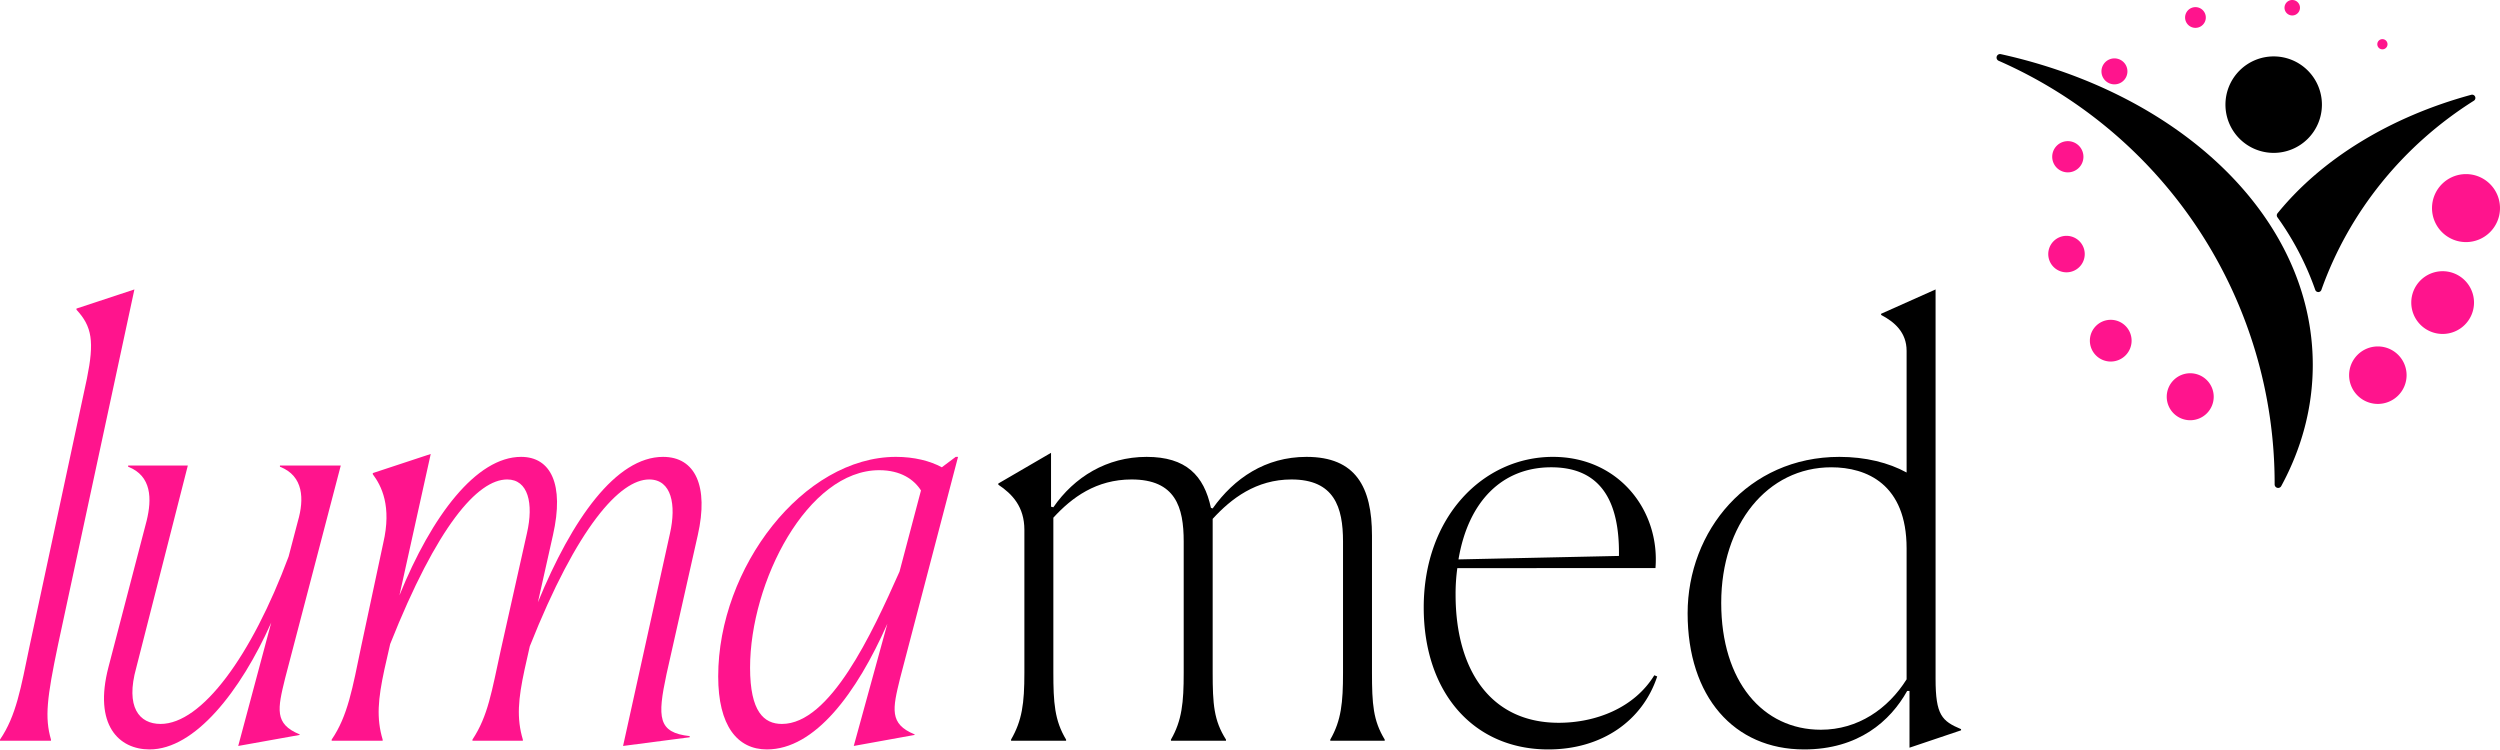
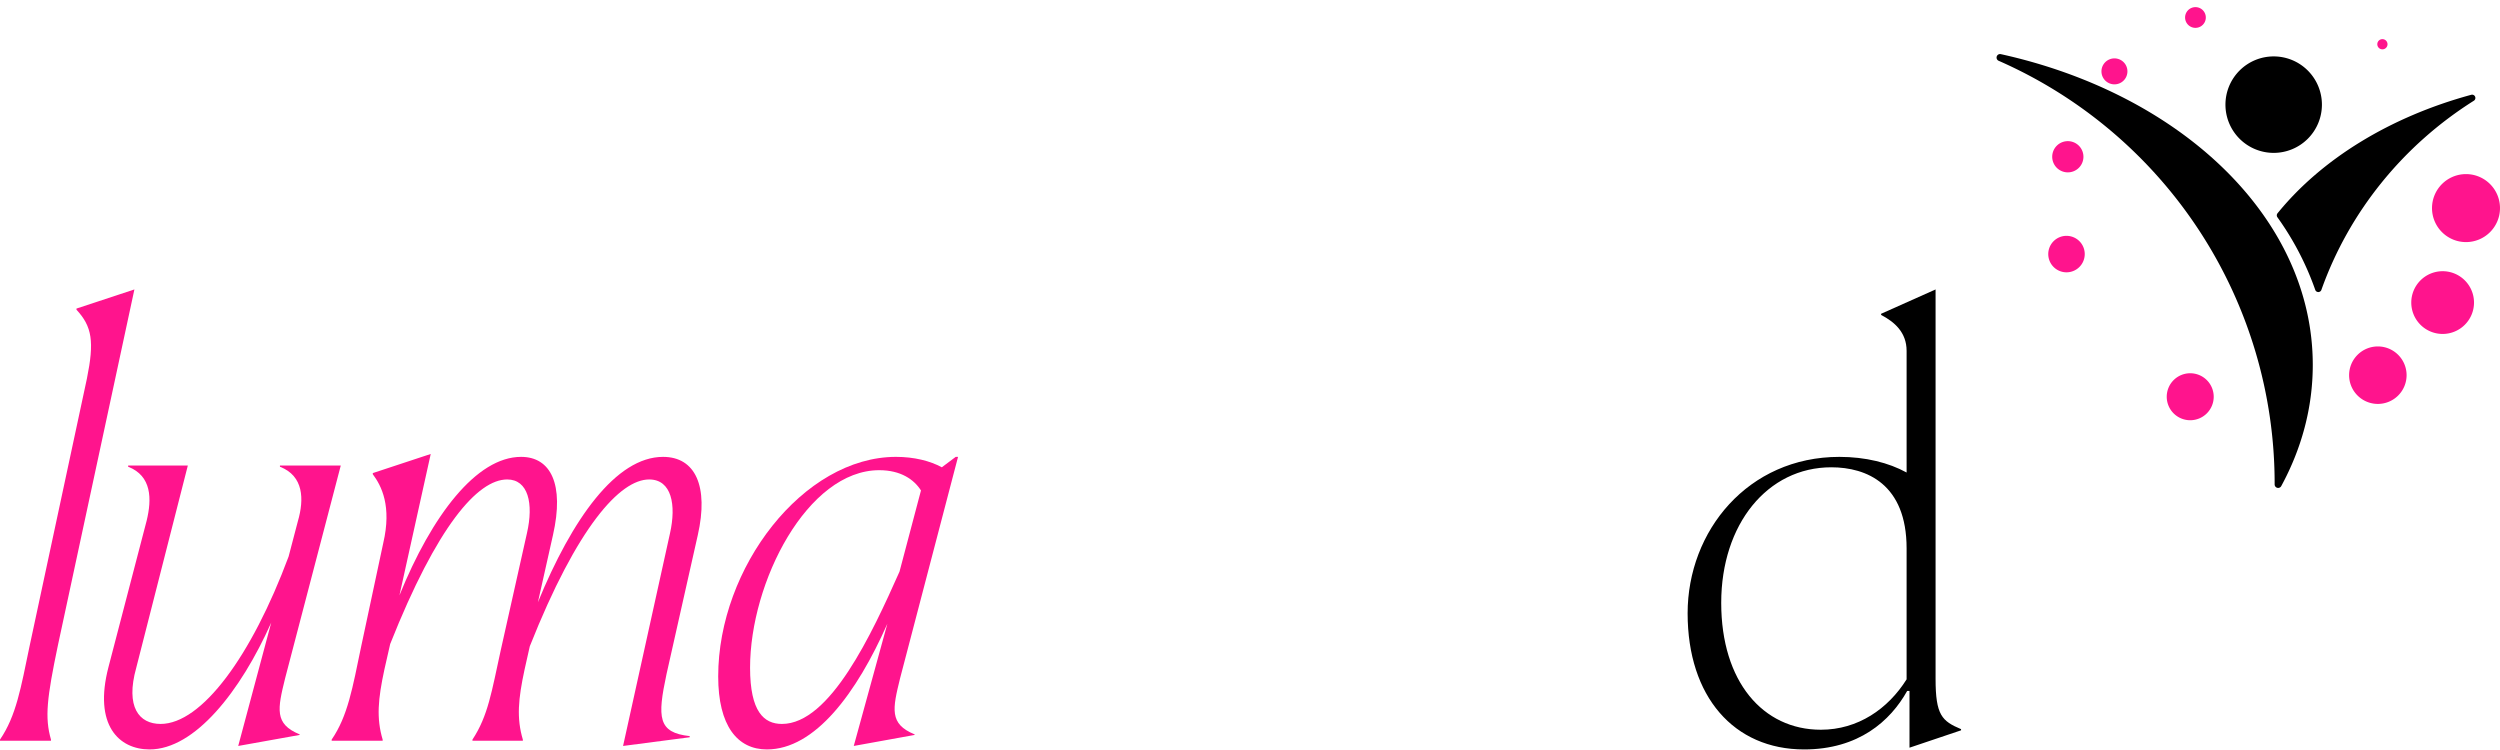
<svg xmlns="http://www.w3.org/2000/svg" width="1920" height="576" viewBox="0 0 1920 576">
  <defs>
    <clipPath id="clip-hristova_lumamed_logo_color">
      <rect width="1920" height="576" />
    </clipPath>
  </defs>
  <g id="hristova_lumamed_logo_color" clip-path="url(#clip-hristova_lumamed_logo_color)">
    <g id="Gruppe_1" data-name="Gruppe 1" transform="translate(-564 -354)">
      <path id="Pfad_1" data-name="Pfad 1" d="M0,400.1c12.46-18.243,16.02-39.6,22.693-71.635L66.739,122.915c5.783-28.476,4-40.045-8.006-52.942v-.891l44.491-14.687L44.5,327.578C36.04,368.068,34.258,383.2,39.154,400.1v.891H0Z" transform="translate(564 521.895)" fill="#ff148d" />
      <path id="Pfad_2" data-name="Pfad 2" d="M54.556,305.5c-23.584,0-43.159-18.684-31.59-63.175l29.362-112.57c4-16.465,4-34.258-14.238-41.377v-.887H83.922l-39.6,155.276c-8.455,30.253,2.223,43.159,18.684,43.159,31.59,0,69.857-52.06,98.329-128.586l7.119-27.135c4.9-16.915,4.45-34.708-13.792-41.827v-.887H201.38L158.667,250.779c-5.787,23.58-8.455,35.149,11.124,43.155v.45l-47.164,8.451,25.362-94.769C124.4,261.012,89.259,305.5,54.556,305.5" transform="translate(624.324 624.059)" fill="#ff148d" />
      <path id="Pfad_3" data-name="Pfad 3" d="M306.147,104.89c-22.248,0-55.17,36.04-91.655,128.136l-4,17.8c-4.892,22.693-6.228,37.372-1.336,53.837v.887h-38.7v-.887c12.015-18.247,14.683-36.49,21.8-68.962l20.02-89.432c5.337-23.139.891-41.381-15.129-41.381-22.693,0-53.837,35.6-89.873,126.359l-4.45,19.579c-4.892,22.693-6.232,37.372-1.336,53.837v.887H62.33v-.887c12.456-18.247,16.016-39.6,22.689-71.639l16.906-79.191c6.673-28.476-1.332-44.05-8.006-52.946V100l44.491-14.687L114.386,193.881C139.3,132.475,173.56,87.542,207.818,87.542c22.689,0,33.371,20.911,24.471,60.061L220.72,199.218c26.253-64.066,60.065-111.676,96.105-111.676,24.916,0,35.149,22.689,26.694,60.061L319.494,254.387c-7.119,33.372-6.673,44.941,17.8,47.609v.887l-51.165,6.673,36.036-163.286c4.9-21.8,1.336-41.381-16.016-41.381" transform="translate(756.39 617.336)" fill="#ff148d" />
      <path id="Pfad_4" data-name="Pfad 4" d="M172.347,310.546c-22.693,0-37.376-18.243-37.376-56.06,0-83.649,65.4-168.627,136.592-168.627,13.8,0,26.253,3.114,35.149,8.006l10.678-8.006h1.782L274.681,255.822c-5.787,23.58-8.455,35.149,11.12,43.155v.445l-46.718,8.455L264.889,214c-23.58,53.388-55.615,96.547-92.542,96.547M274.231,173.955,290.7,111.662c-5.337-8.455-15.574-15.57-32.035-15.57-55.17,0-99.215,85.868-99.215,151.72,0,33.809,10.674,43.159,24.471,43.159,36.927,0,68.962-68.966,90.315-117.017" transform="translate(980.606 619.016)" fill="#ff148d" />
-       <path id="Pfad_5" data-name="Pfad 5" d="M197.4,306.225v-.891c8.451-14.683,10.233-27.585,10.233-51.165V144.276c0-17.8-9.342-27.585-20.025-34.708v-.891L228.1,85.1v41.377l1.782.445c16.02-23.139,40.932-38.7,71.635-38.7,30.253,0,44.05,14.238,49.387,39.146l1.336.45c16.457-23.139,40.486-39.6,72.076-39.6,37.818,0,50.278,23.13,50.278,60.507v105c0,24.475.891,36.927,9.783,51.61v.891H442.554v-.891c8.459-14.683,9.792-28.476,9.792-51.165v-101c0-26.248-6.678-47.605-39.6-47.605-27.143,0-46.269,14.683-60.507,30.257v117.9c0,24.475.891,36.927,10.233,51.61v.891H320.2v-.891c8.455-14.683,9.792-28.476,9.792-51.165v-101c0-26.248-6.228-47.605-40.045-47.605-27.139,0-45.828,13.8-60.065,29.362v118.8c0,23.134.9,36.927,9.787,51.61v.891Z" transform="translate(1143.093 616.664)" />
-       <path id="Pfad_6" data-name="Pfad 6" d="M363.22,310.543c-57.393,0-95.66-43.6-95.66-109.007,0-69.857,45.832-115.676,99.224-115.676,50.719,0,82.309,41.373,78.749,85.423H293.367a144.117,144.117,0,0,0-1.336,20.466c0,56.947,26.257,98.329,79.2,98.329,28.034,0,57.842-11.124,73.416-36.485l2.219.891c-11.12,33.813-42.264,56.06-83.645,56.06M294.258,164.609,417.5,161.941v-2.673c0-44.937-18.239-65.407-52.056-65.407-37.376,0-63.625,25.807-71.189,70.748" transform="translate(1389.861 619.019)" />
      <path id="Pfad_7" data-name="Pfad 7" d="M406.586,407.664c-53.837,0-89.432-40.486-89.432-104.557,0-63.175,46.277-120.127,116.567-120.127,20.025,0,37.826,4.446,51.614,12.011V101.555c0-14.238-9.342-22.244-19.575-27.581v-.895L507.583,54.4V353.382c0,28.034,4.892,32.485,19.575,38.709v.891l-39.6,13.347v-43.6h-1.782c-12.906,23.139-37.372,44.937-79.195,44.937m78.75-53.833V253.279c0-49.387-30.7-62.293-57.838-62.293-48.942,0-84.536,43.6-84.536,104.115s32.031,97.438,76.522,97.438c28.476,0,51.614-16.02,65.852-38.709" transform="translate(1542.939 521.898)" />
      <path id="Pfad_8" data-name="Pfad 8" d="M483.154,32.719a26.107,26.107,0,1,0,26.105,26.105,26.105,26.105,0,0,0-26.105-26.105" transform="translate(1974.741 454.992)" fill="#ff148d" />
      <path id="Pfad_9" data-name="Pfad 9" d="M477.241,50.968a24.091,24.091,0,1,0,24.091,24.091,24.089,24.089,0,0,0-24.091-24.091" transform="translate(1962.709 511.32)" fill="#ff148d" />
      <path id="Pfad_10" data-name="Pfad 10" d="M463.54,65.106a22.074,22.074,0,1,0,22.072,22.072A22.071,22.071,0,0,0,463.54,65.106" transform="translate(1926.651 554.959)" fill="#ff148d" />
      <path id="Pfad_11" data-name="Pfad 11" d="M425.233,70.146a18.04,18.04,0,1,0,18.038,18.038,18.037,18.037,0,0,0-18.038-18.038" transform="translate(1820.86 570.515)" fill="#ff148d" />
-       <path id="Pfad_12" data-name="Pfad 12" d="M408.772,60.1A16.024,16.024,0,1,0,424.8,76.127,16.024,16.024,0,0,0,408.772,60.1" transform="translate(1776.27 539.516)" fill="#ff148d" />
      <path id="Pfad_13" data-name="Pfad 13" d="M398.936,44.322a14.007,14.007,0,1,0,14,14,14,14,0,0,0-14-14" transform="translate(1752.142 490.806)" fill="#ff148d" />
      <path id="Pfad_14" data-name="Pfad 14" d="M397.662,50.506a11.99,11.99,0,1,0-11.99-11.99,11.992,11.992,0,0,0,11.99,11.99" transform="translate(1754.429 435.876)" fill="#ff148d" />
      <path id="Pfad_15" data-name="Pfad 15" d="M404.9,30.919a9.973,9.973,0,1,0-9.971-9.971,9.969,9.969,0,0,0,9.971,9.971" transform="translate(1782.99 387.867)" fill="#ff148d" />
      <path id="Pfad_16" data-name="Pfad 16" d="M418.6,17.254A7.957,7.957,0,1,0,410.644,9.3a7.958,7.958,0,0,0,7.957,7.957" transform="translate(1831.509 358.139)" fill="#ff148d" />
-       <path id="Pfad_17" data-name="Pfad 17" d="M435.267,0A5.94,5.94,0,1,0,441.2,5.938,5.938,5.938,0,0,0,435.267,0" transform="translate(1889.183 354)" fill="#ff148d" />
      <path id="Pfad_18" data-name="Pfad 18" d="M450.689,15.2a3.921,3.921,0,1,0-3.923-3.923,3.924,3.924,0,0,0,3.923,3.923" transform="translate(1943.004 376.696)" fill="#ff148d" />
      <path id="Pfad_19" data-name="Pfad 19" d="M588.826,340.564v.106a2.7,2.7,0,0,0,5.076,1.3c15.611-28.754,24.214-60.163,24.214-93.069,0-112.828-101.071-208.124-239.636-238.676a2.7,2.7,0,0,0-1.651,5.1,354.5,354.5,0,0,1,212,325.231" transform="translate(1722.096 385.344)" />
      <path id="Pfad_20" data-name="Pfad 20" d="M428.353,111.958A221.433,221.433,0,0,1,457.4,167.7a2.5,2.5,0,0,0,4.724.02C483.5,107.491,525.19,56.482,579.223,22.448a2.519,2.519,0,0,0-2-4.561C514.6,34.941,462.157,67.36,428.434,108.9a2.526,2.526,0,0,0-.082,3.057" transform="translate(1884.703 408.908)" />
      <path id="Pfad_21" data-name="Pfad 21" d="M492.322,47.646A37.047,37.047,0,1,1,455.276,10.6a37.045,37.045,0,0,1,37.045,37.045" transform="translate(1854.915 386.721)" />
    </g>
  </g>
</svg>